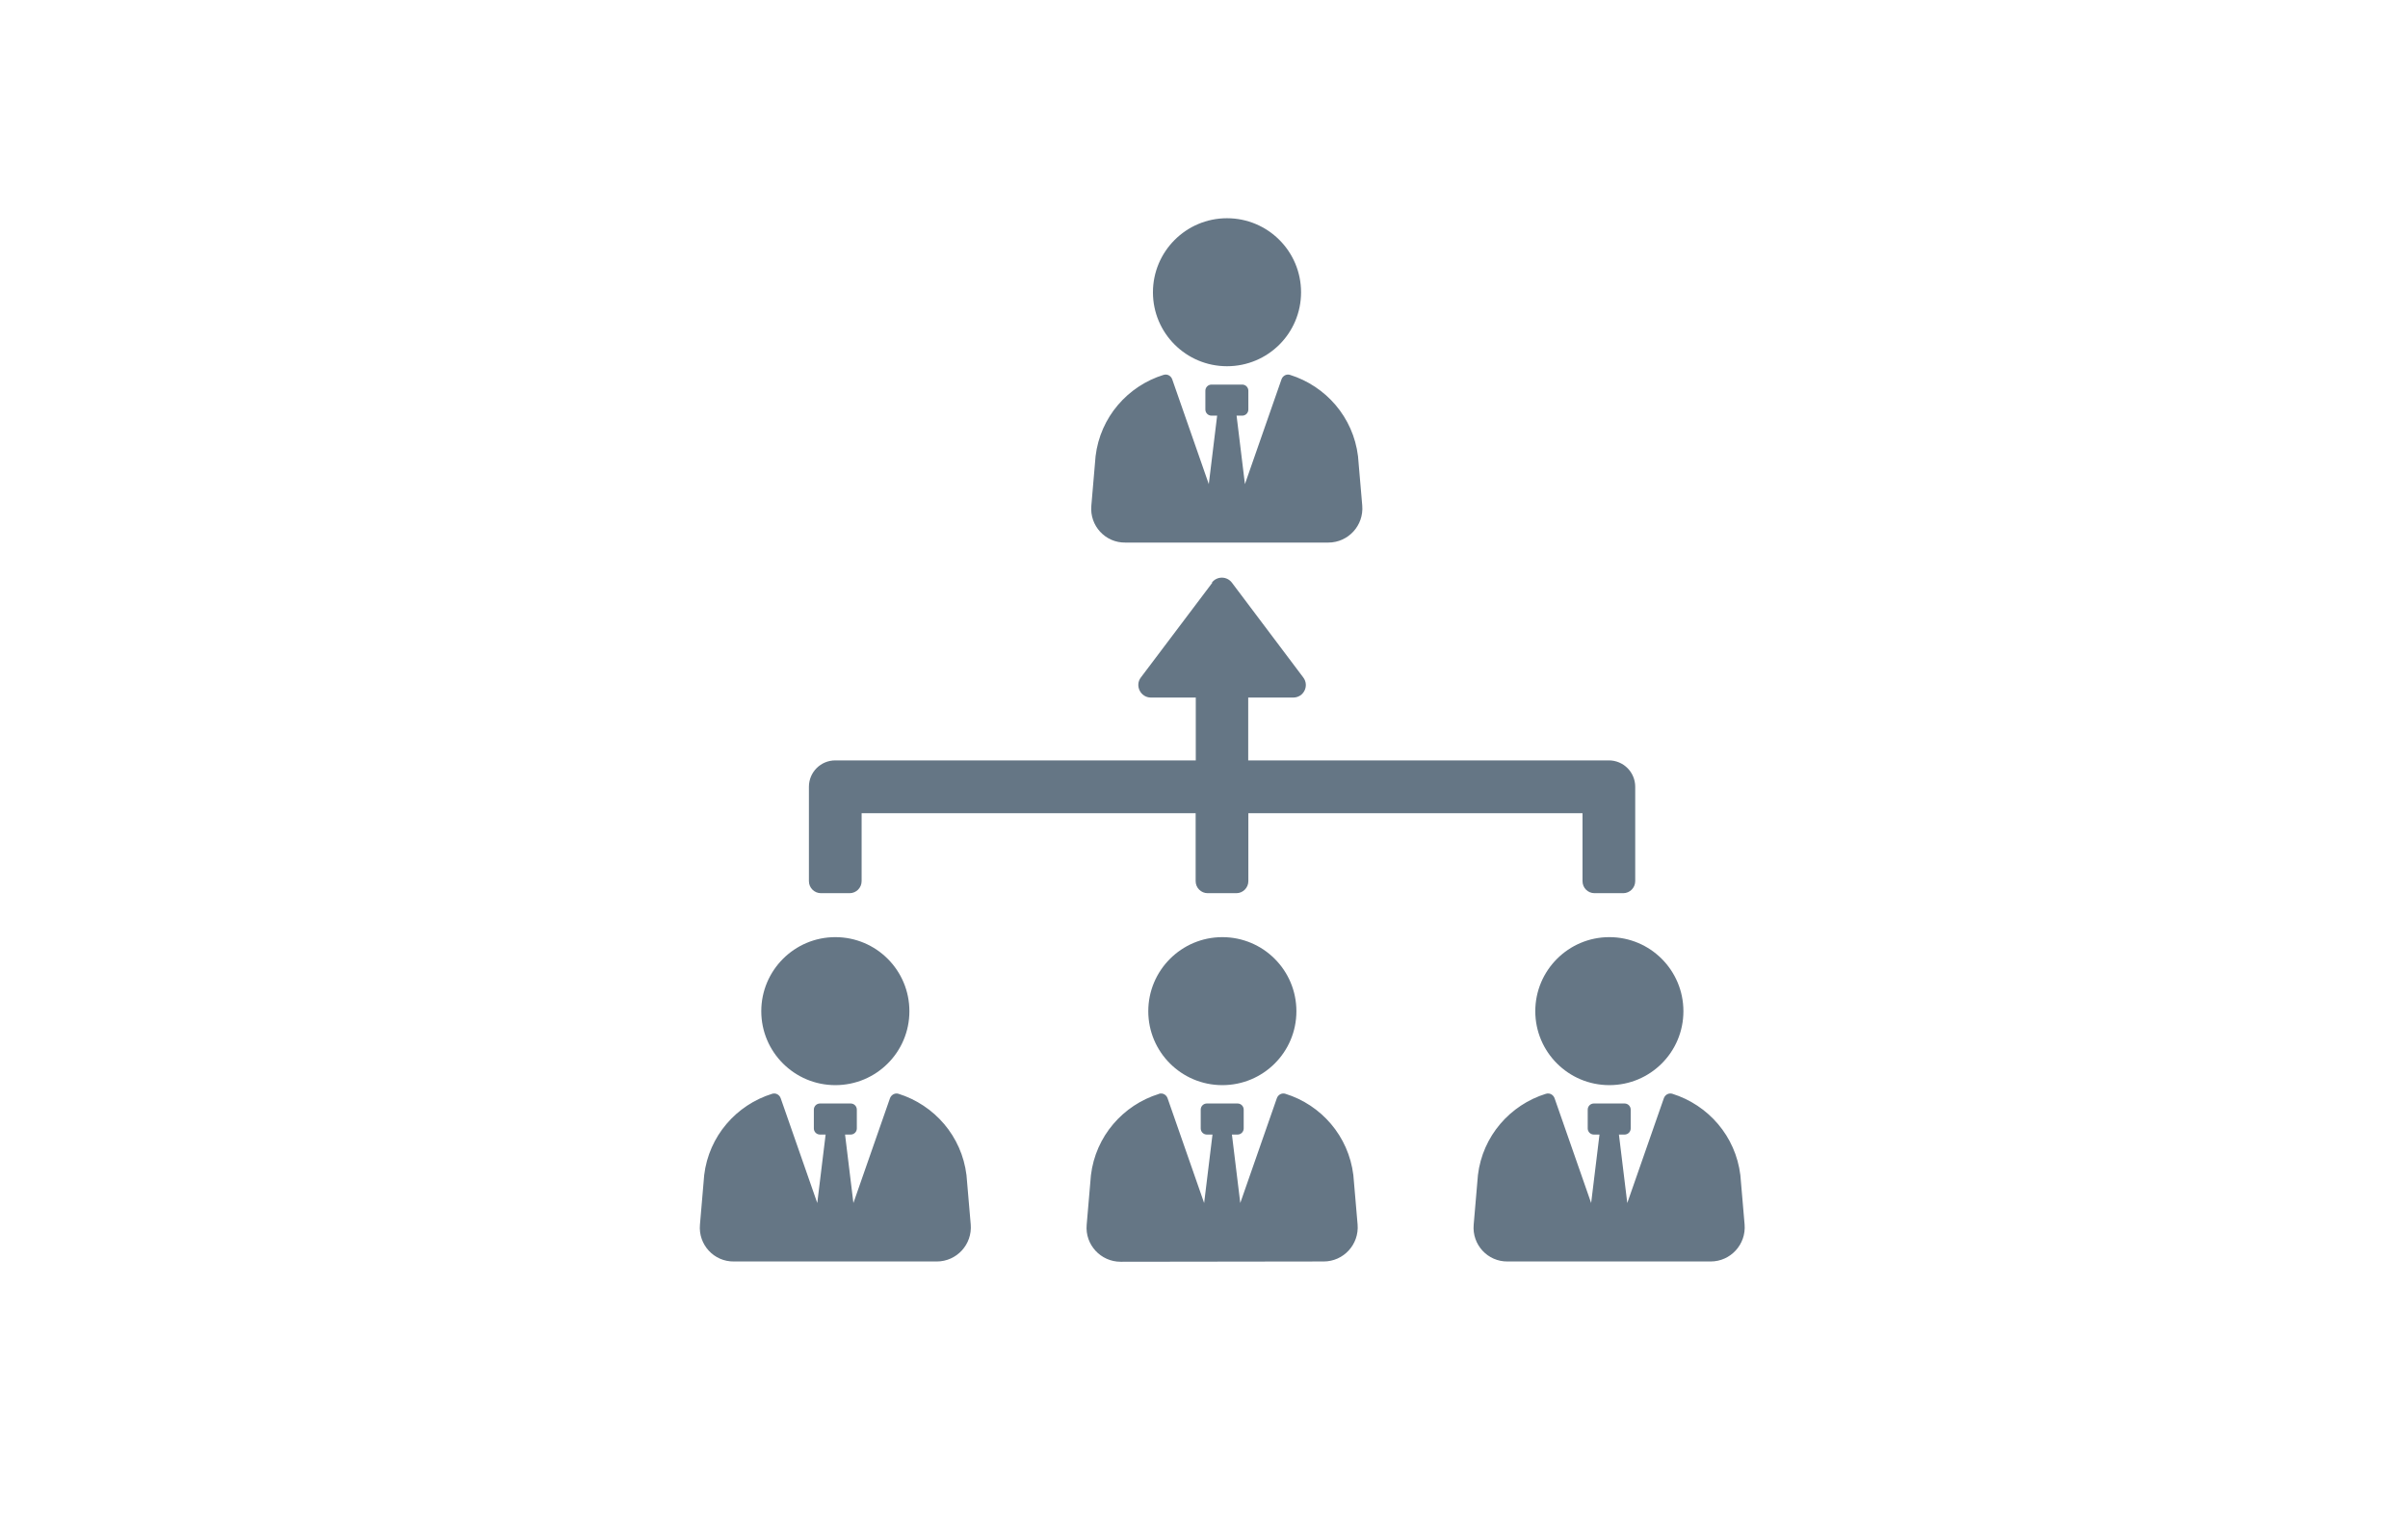
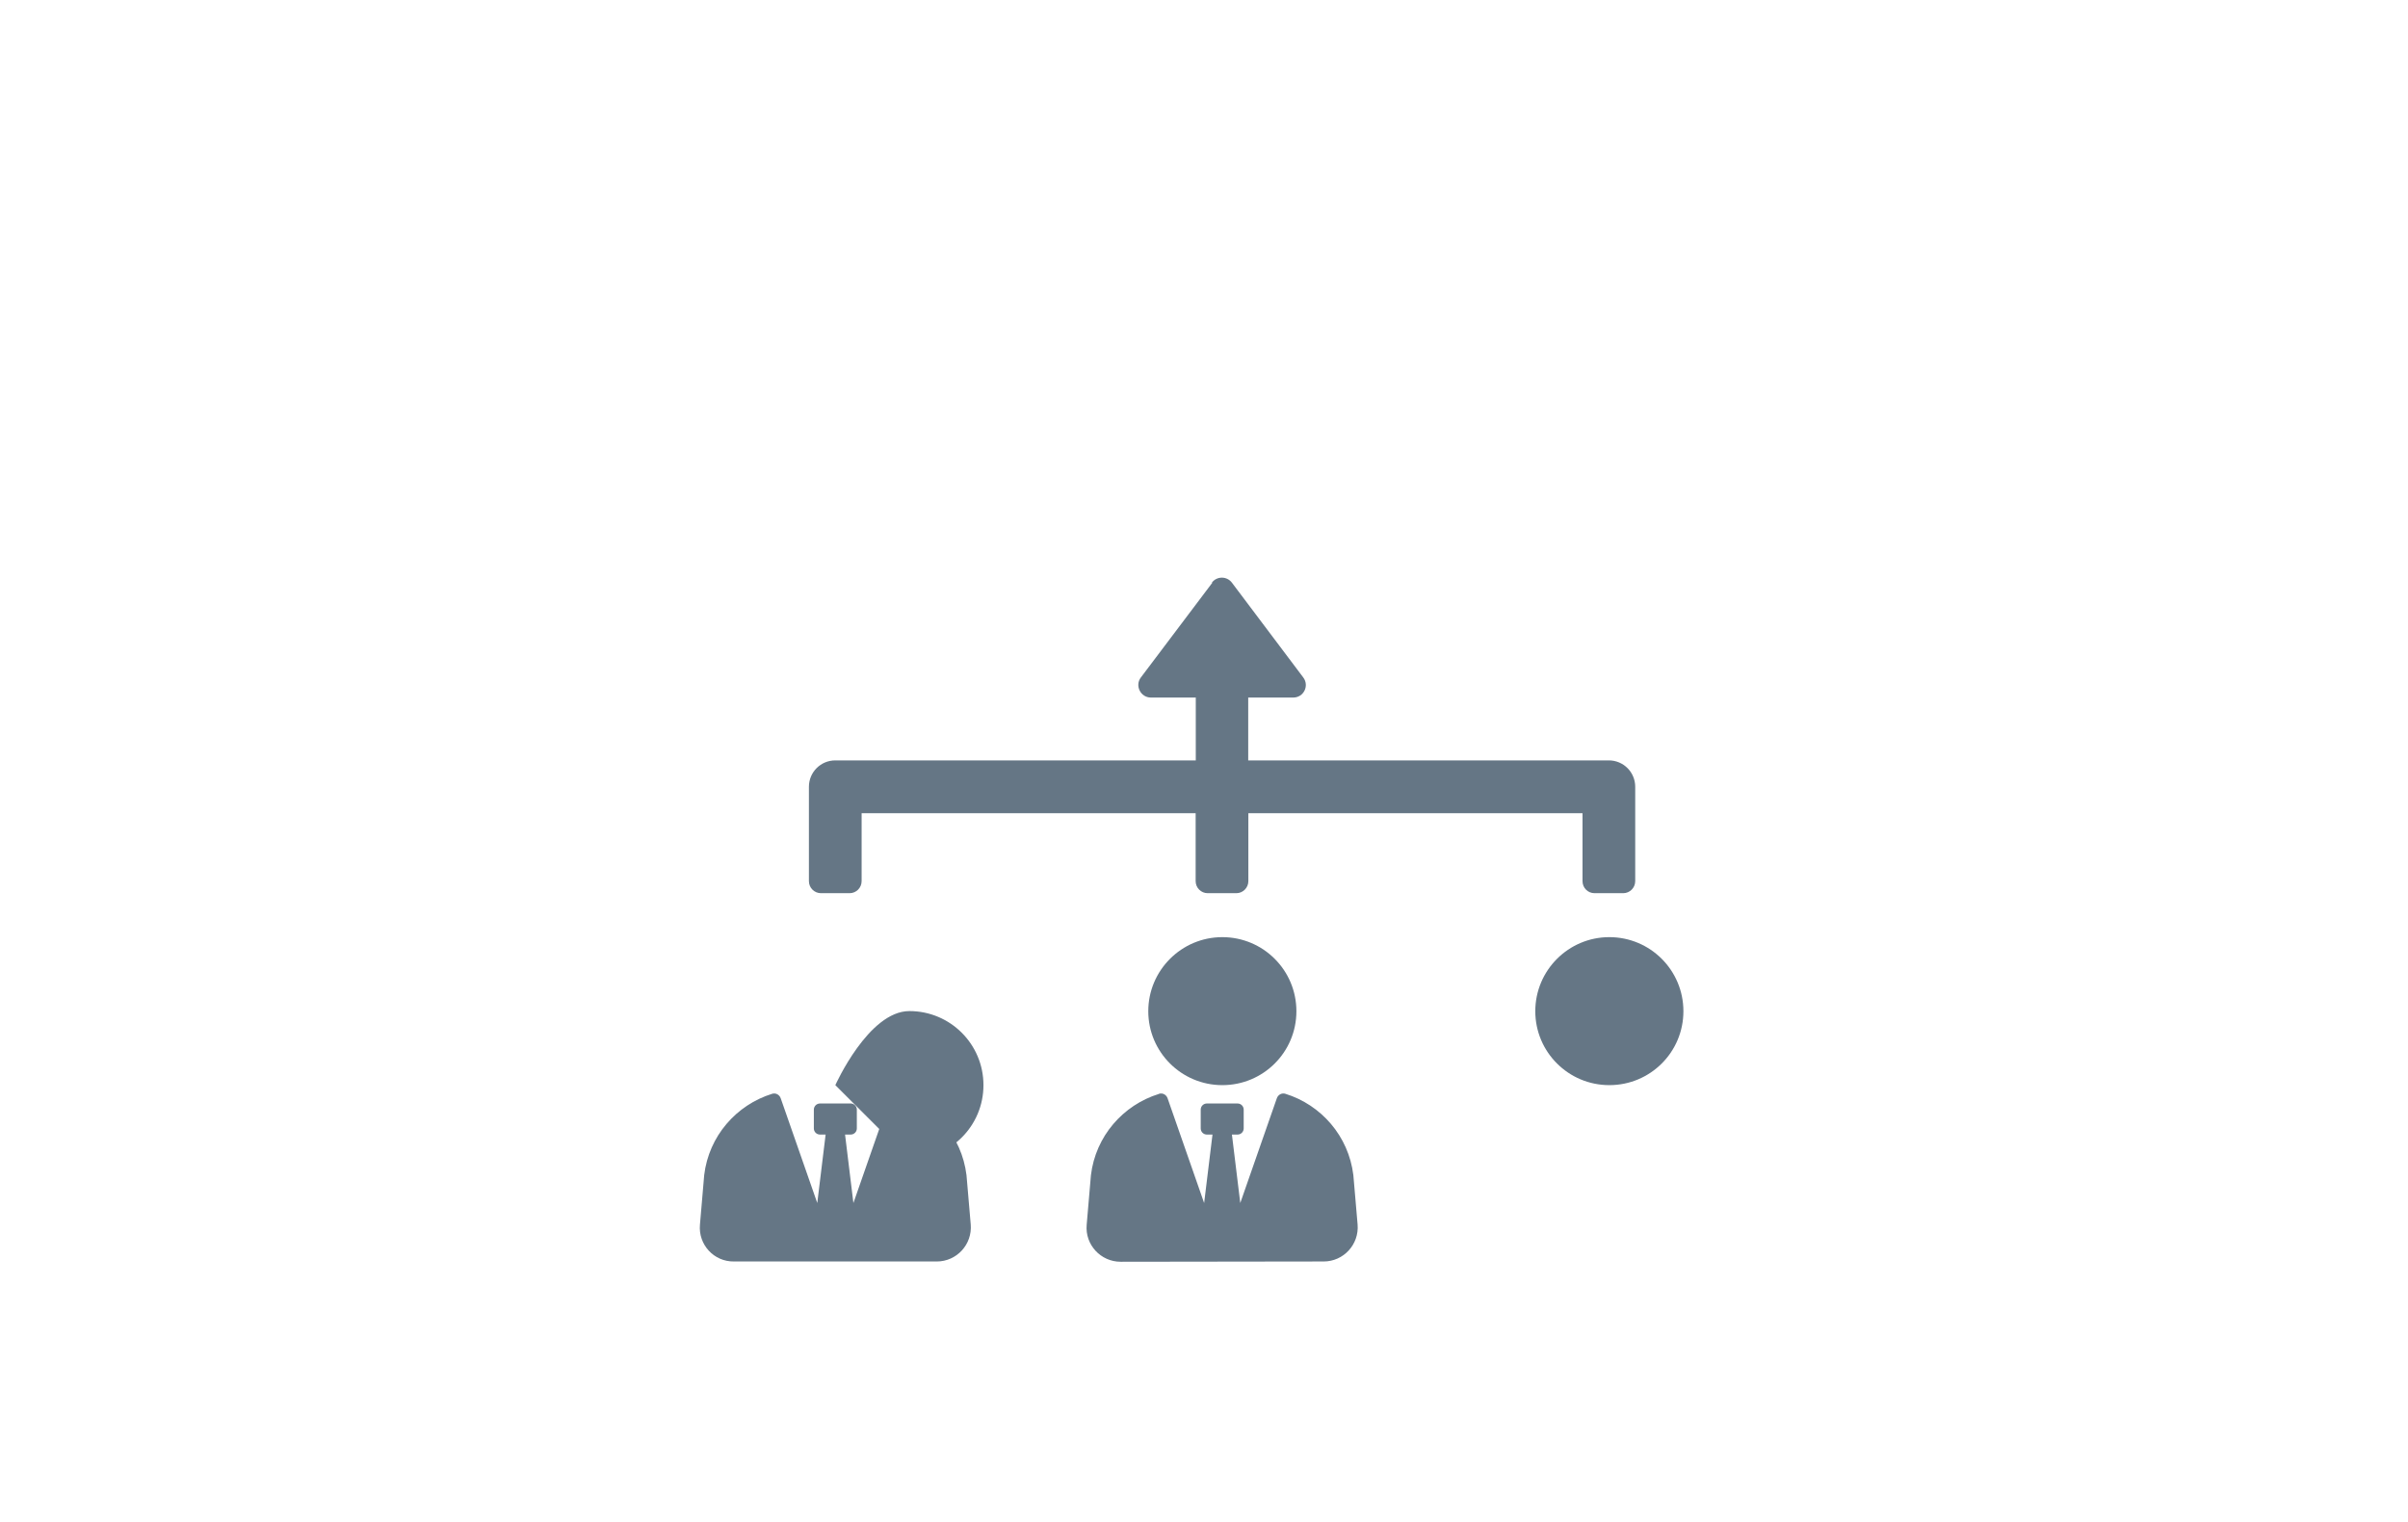
<svg xmlns="http://www.w3.org/2000/svg" id="Ebene_1" viewBox="0 0 175.9 111.14">
  <defs>
    <style>.cls-1{fill:#657685;}</style>
  </defs>
  <path class="cls-1" d="m68.44,92.14h-14.83c-1.46.02-2.61-1.23-2.48-2.69l.31-3.62c.34-2.85,2.35-5.13,4.97-5.94.26-.08.53.07.62.33l2.67,7.65.61-5h-.41c-.25,0-.45-.2-.45-.45v-1.37c0-.25.2-.45.45-.45h2.24c.25,0,.45.2.45.45v1.37c0,.25-.2.45-.45.45h-.41l.61,5,2.67-7.65c.09-.25.36-.41.62-.33,2.62.82,4.62,3.09,4.97,5.94l.31,3.61c.12,1.45-1.02,2.7-2.48,2.7Z" />
-   <path class="cls-1" d="m61.02,79.26c-2.99,0-5.41-2.42-5.41-5.4s2.42-5.41,5.41-5.41,5.41,2.42,5.41,5.41-2.42,5.4-5.41,5.4Z" />
+   <path class="cls-1" d="m61.02,79.26s2.42-5.41,5.41-5.41,5.41,2.42,5.41,5.41-2.42,5.4-5.41,5.4Z" />
  <path class="cls-1" d="m84.67,79.89c.26-.08.53.07.62.33l2.67,7.65.61-5h-.41c-.25,0-.45-.2-.45-.45v-1.37c0-.25.2-.45.45-.45h2.24c.25,0,.45.2.45.45v1.37c0,.25-.2.45-.45.45h-.41l.61,5,2.67-7.65c.09-.26.36-.41.62-.33,2.62.81,4.62,3.09,4.97,5.94l.31,3.61c.12,1.45-1.02,2.7-2.48,2.7l-14.83.02c-1.46,0-2.61-1.25-2.48-2.7l.31-3.62c.34-2.85,2.35-5.13,4.97-5.94Z" />
  <path class="cls-1" d="m94.7,73.86c0,2.99-2.42,5.4-5.41,5.4s-5.41-2.42-5.41-5.4,2.42-5.41,5.41-5.41,5.41,2.42,5.41,5.41Z" />
-   <path class="cls-1" d="m112.94,79.89c.26-.08.53.07.62.33l2.67,7.65.61-5h-.41c-.25,0-.45-.2-.45-.45v-1.37c0-.25.2-.45.45-.45h2.24c.25,0,.45.2.45.45v1.37c0,.25-.2.45-.45.45h-.41l.61,5,2.67-7.65c.09-.26.36-.41.62-.33,2.62.82,4.62,3.09,4.97,5.94l.31,3.61c.12,1.45-1.02,2.7-2.48,2.7h-14.83c-1.46.02-2.61-1.23-2.48-2.69l.31-3.62c.34-2.85,2.35-5.13,4.97-5.94Z" />
  <path class="cls-1" d="m117.56,79.26c-2.99,0-5.41-2.42-5.41-5.4s2.42-5.41,5.41-5.41,5.41,2.42,5.41,5.41-2.42,5.4-5.41,5.4Z" />
  <g>
-     <path class="cls-1" d="m85.01,27.38c.26-.08.53.07.62.33l2.67,7.65.61-5h-.41c-.25,0-.45-.2-.45-.45v-1.37c0-.25.2-.45.45-.45h2.24c.25,0,.45.2.45.45v1.37c0,.25-.2.45-.45.45h-.41l.61,5,2.67-7.65c.09-.26.36-.41.62-.33,2.62.82,4.62,3.09,4.97,5.94l.31,3.61c.12,1.45-1.02,2.7-2.48,2.7h-14.83c-1.46.02-2.61-1.23-2.48-2.69l.31-3.62c.34-2.85,2.35-5.13,4.97-5.94Z" />
-     <path class="cls-1" d="m89.63,26.75c-2.99,0-5.41-2.42-5.41-5.4s2.42-5.41,5.41-5.41,5.41,2.42,5.41,5.41-2.42,5.4-5.41,5.4Z" />
-   </g>
+     </g>
  <path class="cls-1" d="m88.56,42.56l-5.22,6.92c-.46.6-.02,1.47.73,1.47h3.28v4.59h-26.33c-1.07,0-1.93.86-1.93,1.93v6.89c0,.49.4.88.88.88h2.09c.49,0,.88-.4.88-.88v-4.96h24.4v4.96c0,.49.4.88.88.88h2.09c.49,0,.88-.4.88-.88v-4.96h24.41v4.96c0,.49.39.88.88.88h2.09c.49,0,.88-.4.88-.88v-6.89c0-1.07-.86-1.93-1.93-1.93h-26.34v-4.59h3.29c.76,0,1.19-.86.73-1.47l-5.21-6.92c-.37-.49-1.1-.49-1.47,0Z" />
</svg>